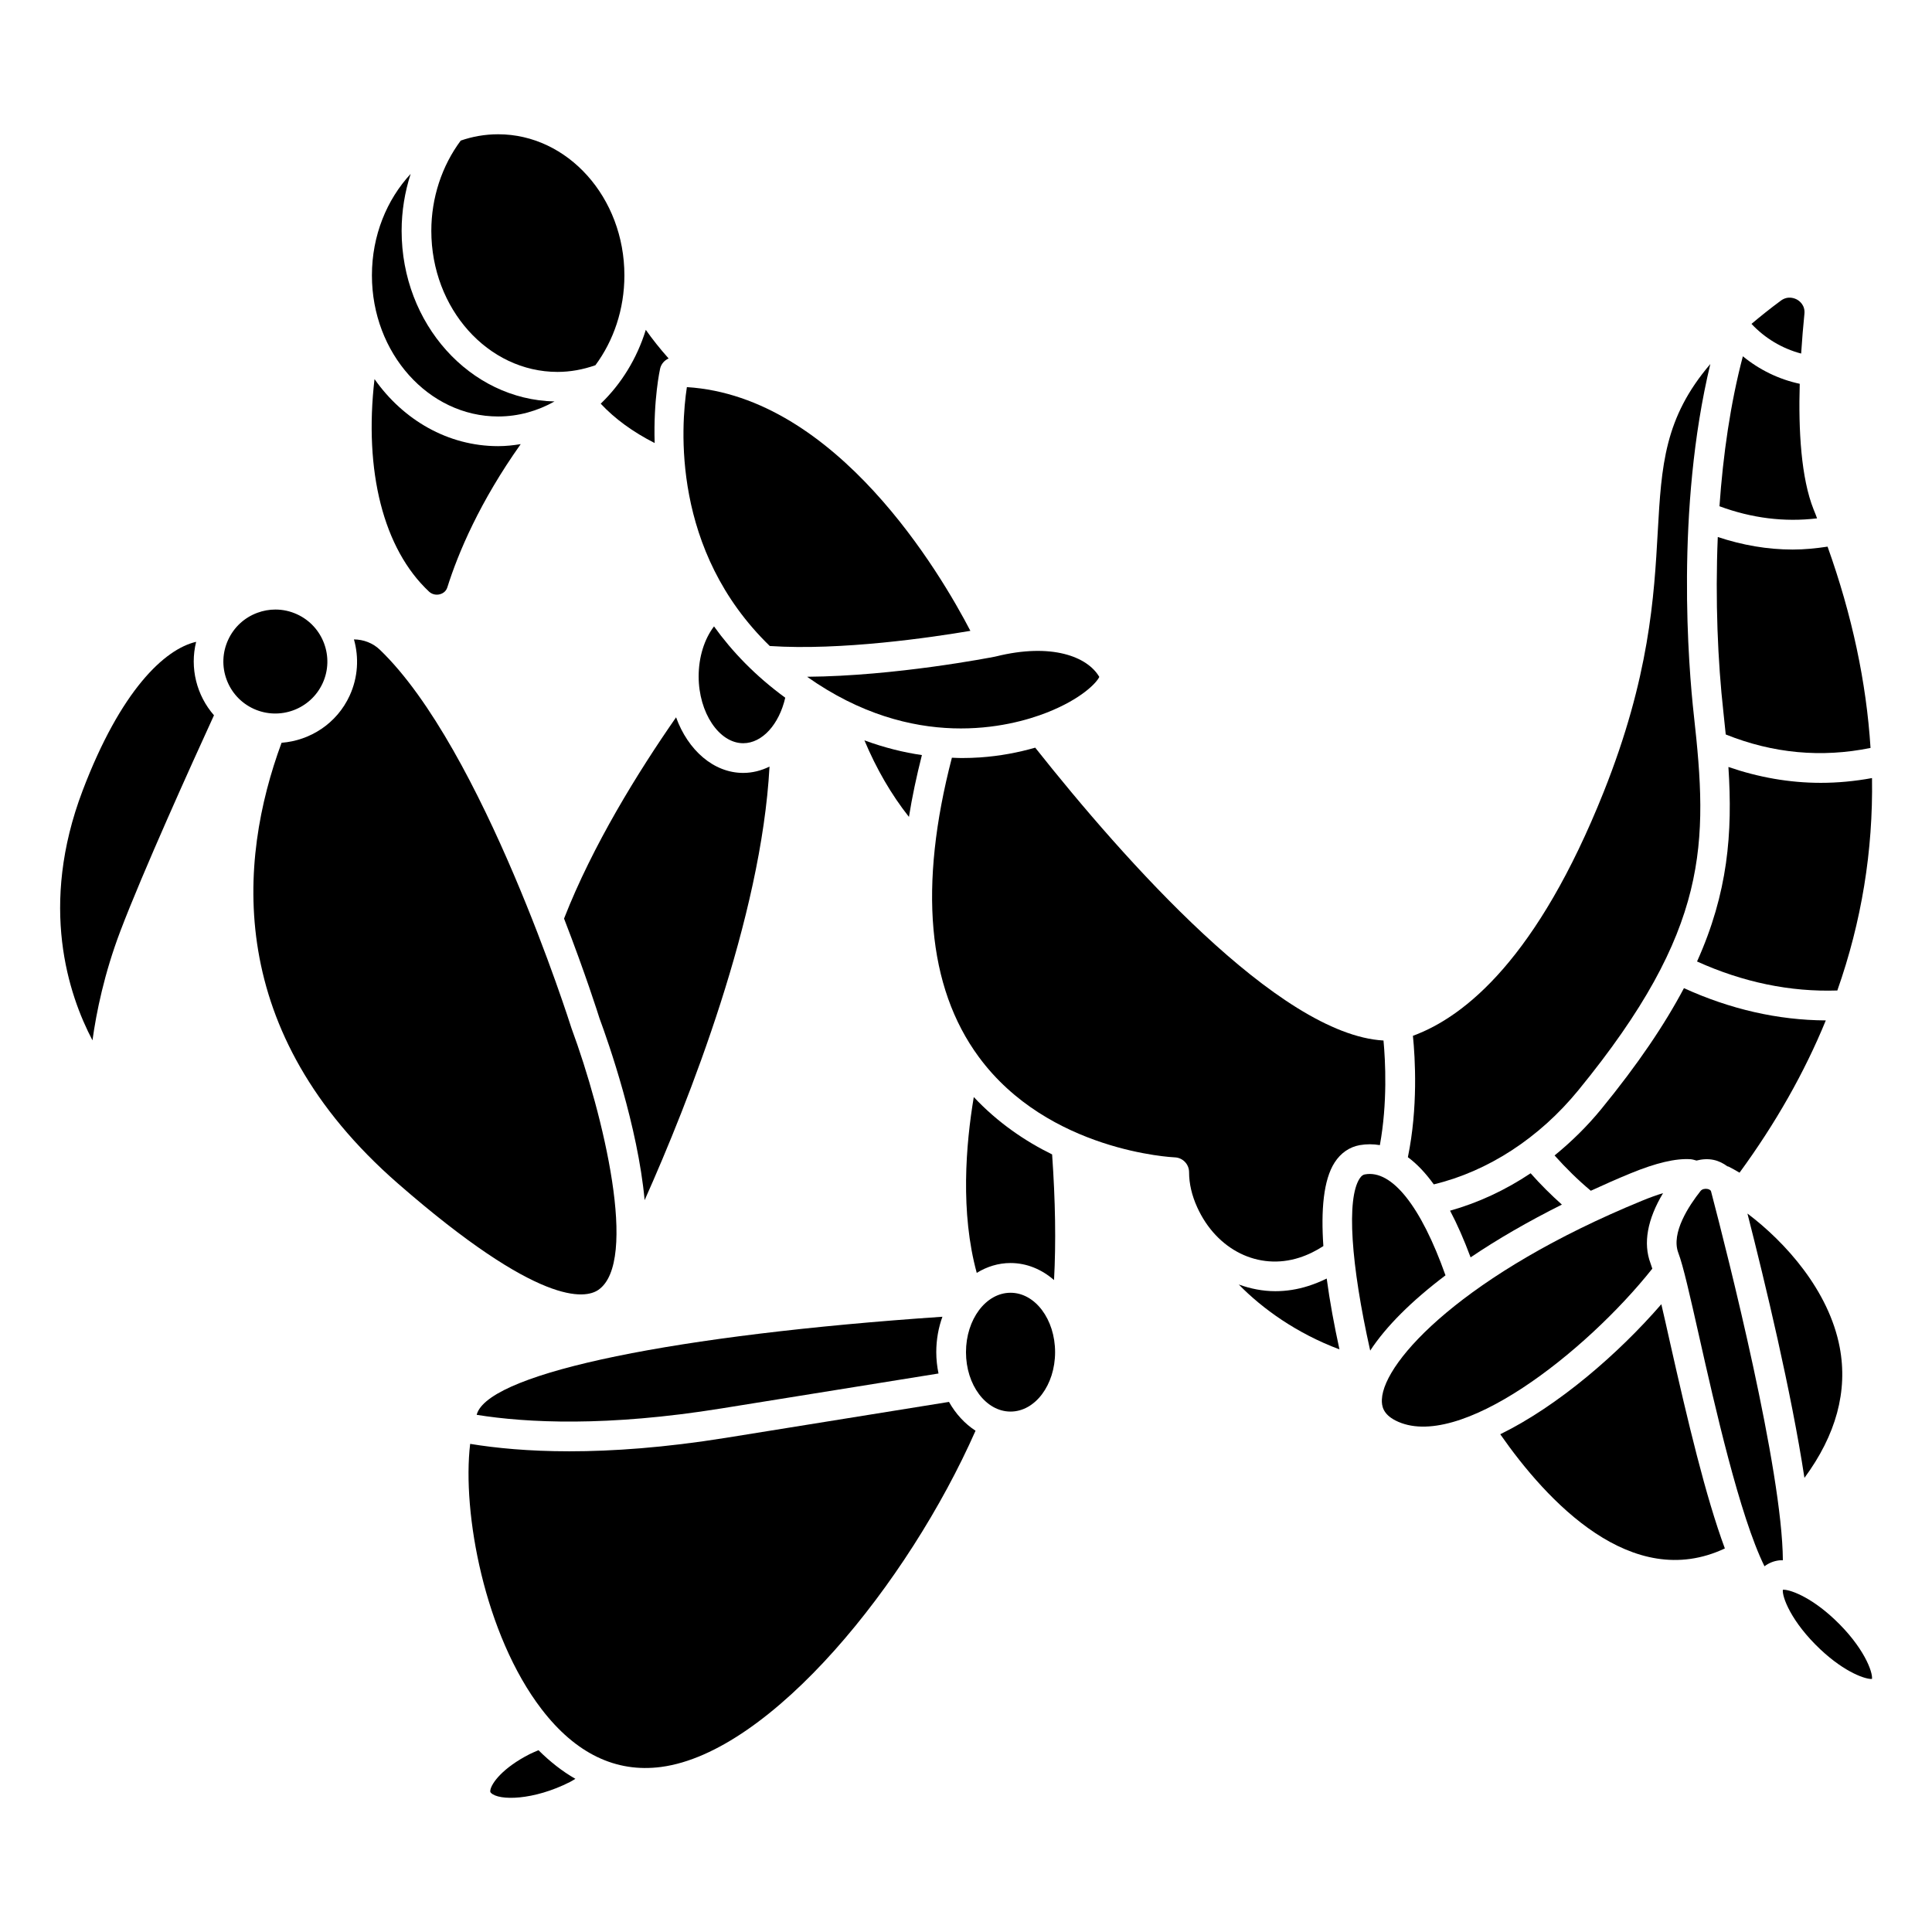
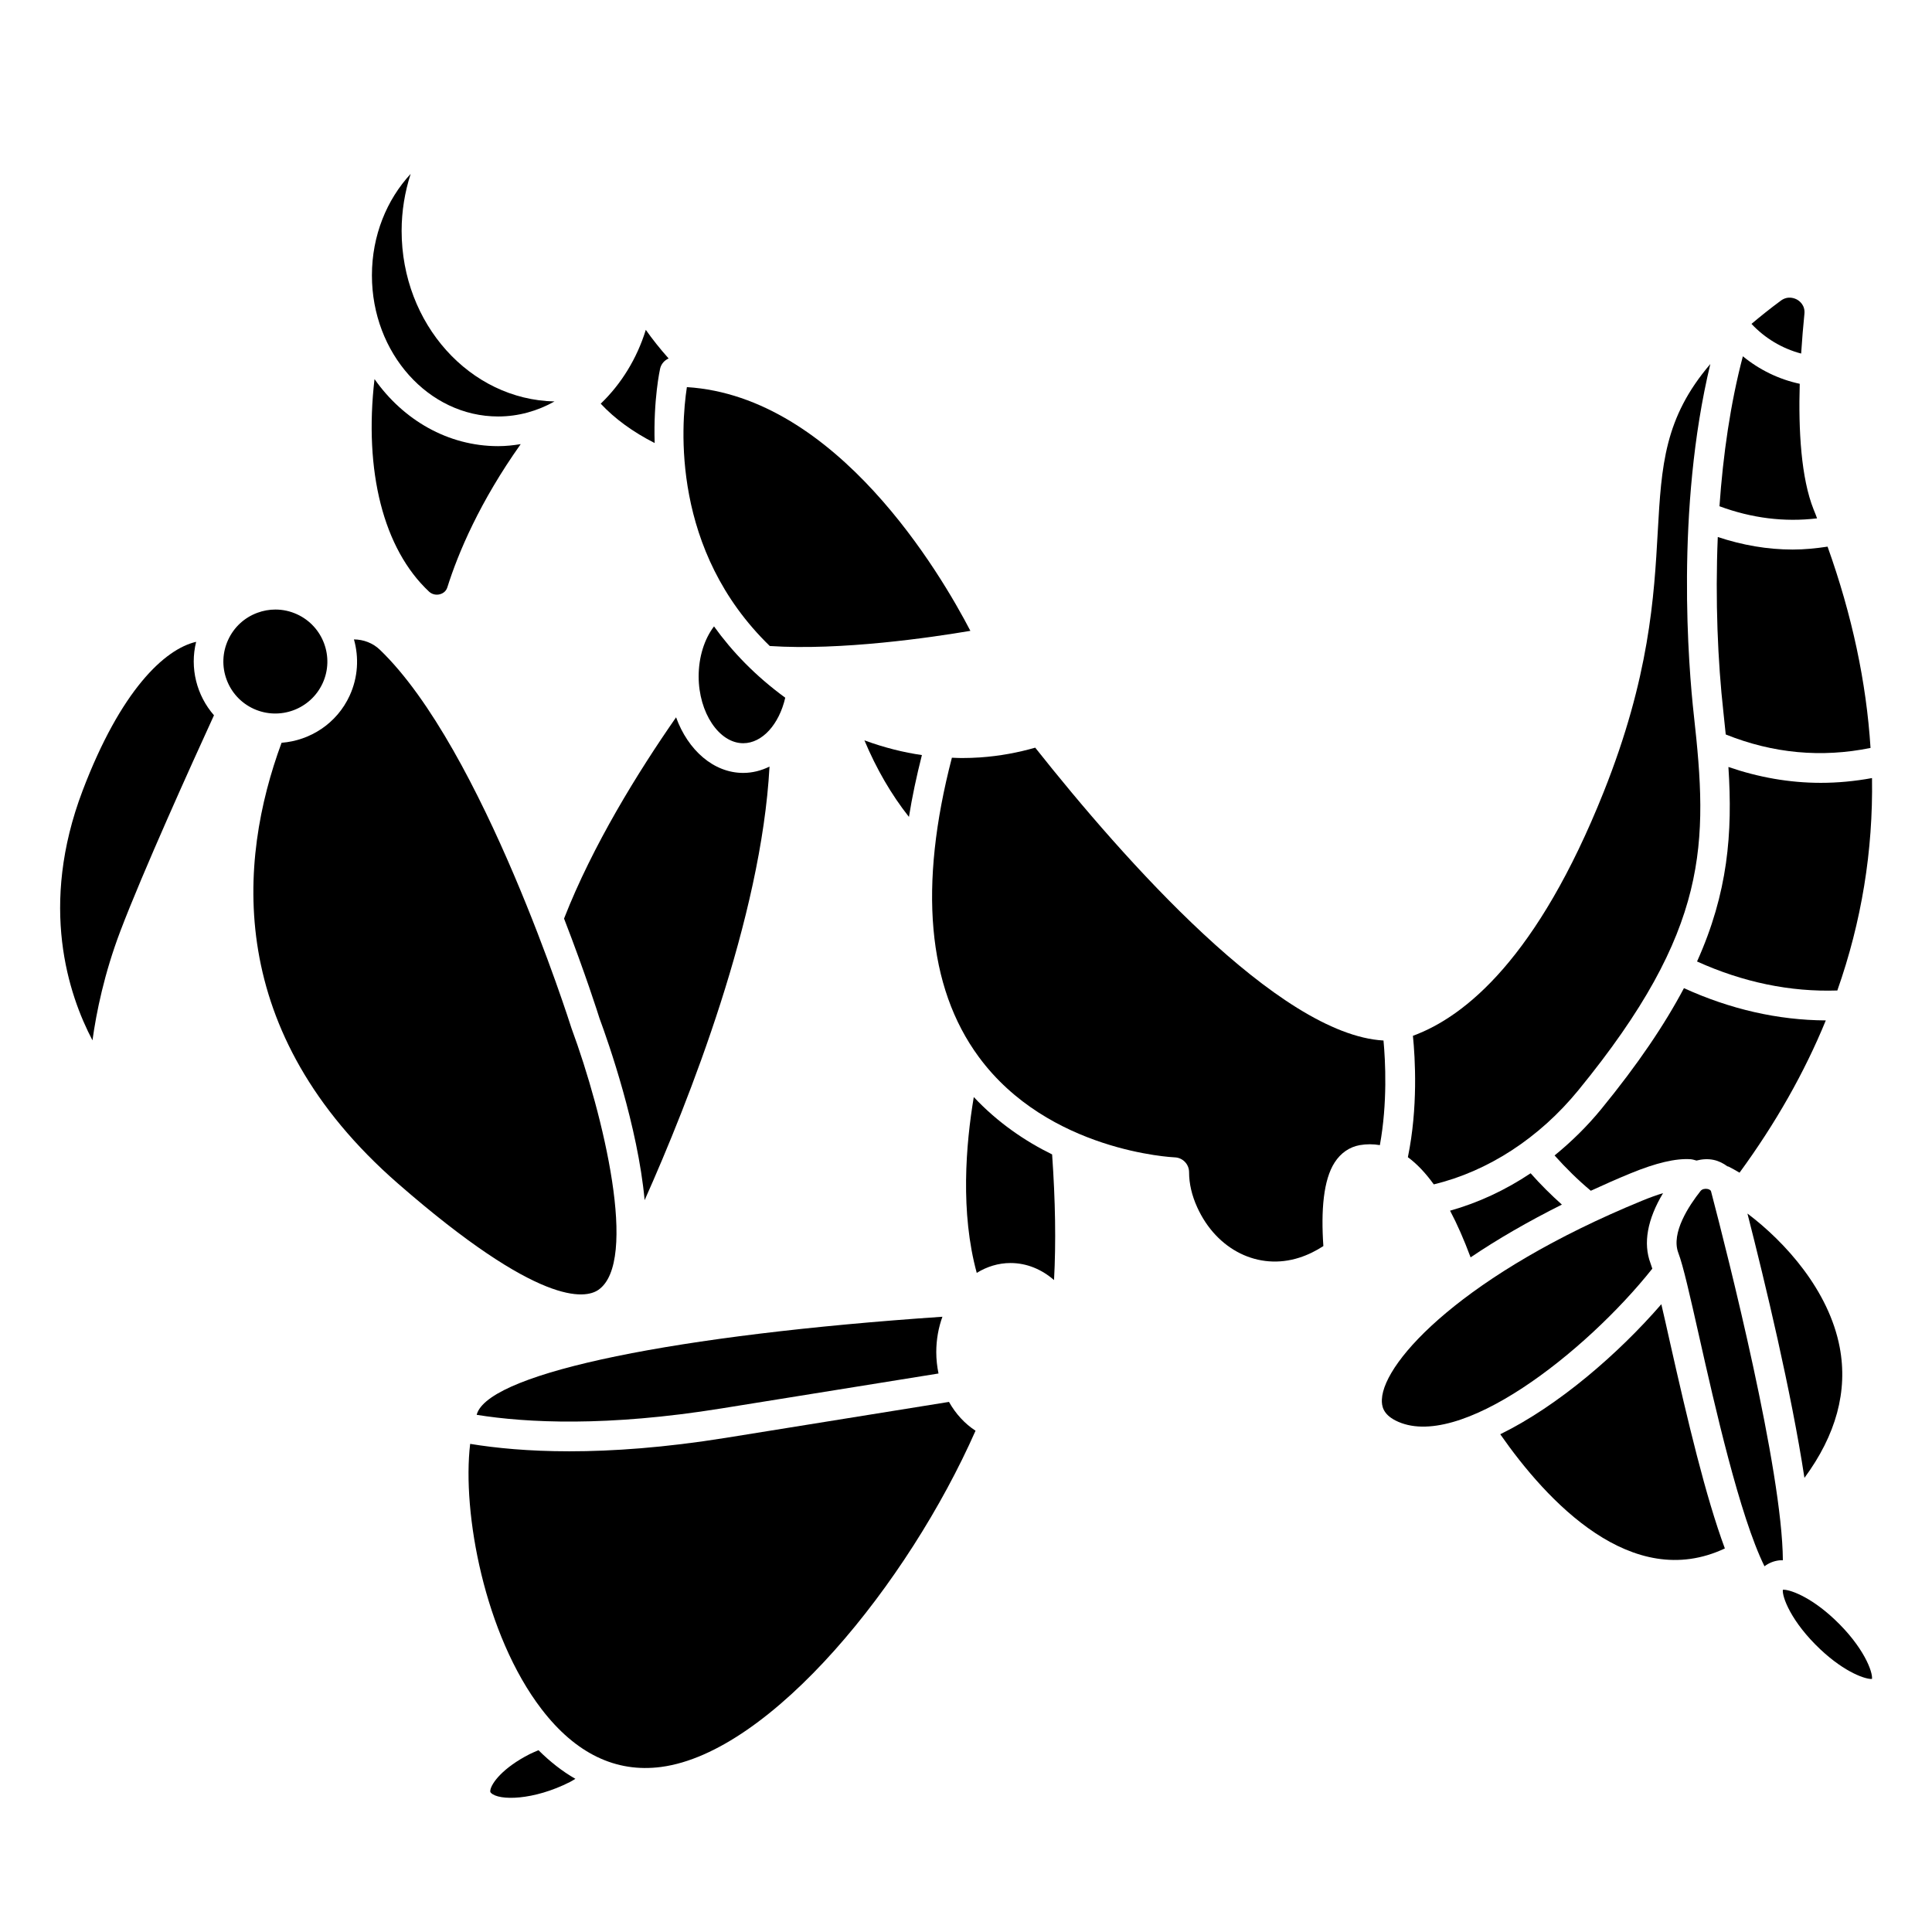
<svg xmlns="http://www.w3.org/2000/svg" fill="#000000" width="800px" height="800px" version="1.1" viewBox="144 144 512 512">
  <g>
    <path d="m384.88 360.49c0.836-5.269 2.004-10.746 3.434-16.387-4.738-0.684-9.863-1.93-15.23-3.898 3.176 7.566 7.113 14.352 11.797 20.285z" />
    <path d="m270.52 518.34c-0.074 0.18-0.129 0.418-0.199 0.605 13.328 2.129 34.496 3.195 64.812-1.688l57.582-9.266c-0.371-1.816-0.594-3.703-0.594-5.66 0-3.332 0.586-6.504 1.629-9.379-70.664 4.805-118.76 14.664-123.23 25.387z" />
-     <path d="m421.4 332.85c9.211-3.617 13.23-7.938 13.926-9.461-3.137-5.383-12.648-9.082-27.371-5.43-0.031 0.008-0.062 0-0.094 0.008-0.031 0.008-0.055 0.031-0.086 0.035-1.242 0.242-26.496 5.172-49.891 5.348 28.246 19.949 53.785 13.316 63.516 9.5z" />
-     <path d="m291.76 242.56c3.356 0 6.731-0.609 10.031-1.773 4.797-6.477 7.68-14.773 7.68-23.812 0-20.617-15.008-37.391-33.457-37.391-3.453 0-6.781 0.586-9.918 1.676-5.016 6.727-7.793 15.199-7.793 23.906 0 20.617 15.008 37.395 33.457 37.395z" />
    <path d="m317.49 261.41c-0.352-11.582 1.406-19.543 1.453-19.746 0.289-1.23 1.152-2.18 2.25-2.668-2.316-2.598-4.32-5.129-6.047-7.586-2.359 7.644-6.527 14.363-11.949 19.57 3.719 3.981 8.496 7.477 14.293 10.43z" />
    <path d="m302.89 413.91c2.363 6.379 10.133 28.57 11.945 48.141 11.664-26.148 30.934-74.789 33.094-114.9-2.18 1.07-4.527 1.68-6.969 1.68-7.863 0-14.645-6.043-17.793-14.734-10.105 14.523-22.109 33.926-29.688 53.332 5.629 14.527 9.051 25.336 9.41 26.484z" />
    <path d="m333.22 310c-2.551 3.344-4.07 8.117-4.07 13.25 0 9.602 5.406 17.711 11.809 17.711 5.043 0 9.512-4.984 11.141-12.059-7.93-5.797-14.09-12.23-18.879-18.902z" />
    <path d="m625.54 281.37c-0.141-0.359-0.254-0.715-0.398-1.074l-0.512-1.27c-3.32-8.32-4.047-20.918-3.68-33.316-5.535-1.18-10.703-3.707-15.074-7.293-3.297 12.492-5.25 26.16-6.199 39.742 8.504 3.152 17.172 4.254 25.863 3.211z" />
    <path d="m549.63 454.93c-6.699 4.477-13.898 7.824-21.348 9.914 1.895 3.578 3.707 7.711 5.441 12.371 7.117-4.812 15.27-9.52 24.191-13.984-2.883-2.578-5.66-5.332-8.285-8.301z" />
    <path d="m631.54 501.04c-2.863-15.043-14.383-27.852-24.449-35.438 4.707 18.422 11.633 47.281 15.105 70.051 8.383-11.383 11.551-22.996 9.344-34.613z" />
    <path d="m565.58 459.56c3.445-1.582 6.949-3.141 10.582-4.633 6.754-2.773 11.926-3.973 15.828-3.723 0.266 0.02 0.527 0.066 0.785 0.133l0.809 0.223c1.461-0.375 3.004-0.5 4.543-0.176 1.383 0.293 2.586 0.918 3.644 1.699 0.117 0.043 0.238 0.039 0.355 0.094 0.82 0.41 1.805 0.969 2.867 1.594 9.574-13.098 17.211-26.551 22.863-40.352-12.691-0.07-25.301-2.953-37.594-8.547-5.141 9.695-12.191 20.16-21.906 32.035-3.758 4.594-7.938 8.676-12.379 12.301 3.031 3.387 6.234 6.539 9.602 9.352z" />
    <path d="m626.5 351.46c-8.266 0-16.488-1.461-24.453-4.203 1.148 17.57-0.125 33.332-8.312 51.547 12.184 5.512 24.68 8.102 37.176 7.688 6.414-18.215 9.496-37 9.191-56.297-4.512 0.832-9.059 1.266-13.602 1.266z" />
    <path d="m601.34 338.64c12.508 5.027 25.395 6.219 38.371 3.57-1.102-17.391-4.894-35.18-11.387-53.344-3.086 0.465-6.168 0.77-9.242 0.77-6.672 0-13.305-1.152-19.852-3.324-0.703 16.816 0.012 33.09 1.484 46.344 0.227 2.031 0.434 4.019 0.625 5.984z" />
    <path d="m523.97 457.87c14.355-3.457 27.918-12.246 38.297-24.93 34.918-42.676 34.383-65.578 30.621-99.41-1.41-12.684-4.891-54.488 4.367-93.059-12.188 14.258-12.941 26.816-13.934 44.484-0.961 17.125-2.156 38.434-14.355 68.992-17.484 43.785-36.578 59.438-50.527 64.551 0.602 5.969 1.371 19.027-1.336 32.172 2.379 1.738 4.664 4.16 6.867 7.199z" />
    <path d="m622.19 227.16c0.234-2.332-1.418-3.461-1.93-3.746-0.527-0.301-2.394-1.172-4.336 0.273-2.871 2.121-5.391 4.152-7.762 6.144 3.566 3.816 8.156 6.547 13.16 7.867 0.23-3.664 0.535-7.223 0.867-10.539z" />
    <path d="m401.16 311.18c-7.809-15.027-35.371-62.117-75.129-64.59-1.574 10.305-4.125 43.301 21.969 68.609 18.891 1.258 42.879-2.273 53.16-4.019z" />
    <path d="m581.88 480.21c-0.164-0.547-0.324-1.016-0.465-1.391-2.023-5.32-0.844-11.688 3.312-18.625-1.559 0.473-3.379 1.109-5.57 2.012-46.832 19.219-68.512 42.367-68.945 52.664-0.074 1.699 0.273 3.859 3.586 5.566 16.668 8.531 50.488-18.102 68.082-40.227z" />
-     <path d="m527.07 481.98c-6.481-18.293-14.227-28.062-21.344-26.754-0.395 0.07-0.871 0.254-1.426 1.117-3.465 5.379-2.352 22.484 2.816 45.582 4.191-6.406 11.016-13.203 19.953-19.945z" />
    <path d="m423.33 483.23c0.535-9.926 0.359-20.941-0.508-33.297-7.09-3.477-14.363-8.383-20.758-15.203-2.121 12.633-3.59 30.594 0.785 46.602 2.688-1.664 5.727-2.617 8.953-2.617 4.309 0 8.285 1.688 11.527 4.516z" />
-     <path d="m490.74 484.79c-2.91 0.934-5.856 1.387-8.766 1.387-3.324 0-6.582-0.648-9.688-1.77 6.25 6.41 15.371 12.957 26.684 17.191-1.363-6.242-2.559-12.645-3.379-18.773-1.543 0.762-3.164 1.422-4.852 1.965z" />
    <path d="m509.68 447.47c2.043-11.184 1.469-22.297 0.961-27.723-27.746-1.547-68.766-47.918-92.297-77.609-4.41 1.266-9.285 2.219-14.617 2.586-1.531 0.102-3.16 0.164-4.879 0.164-0.828 0-1.719-0.055-2.586-0.086-8.863 34.062-6.508 60.734 7.098 79.258 18.453 25.137 51.633 26.645 51.969 26.652 2.113 0.078 3.789 1.816 3.789 3.934 0 3.019 0.723 6.141 2.148 9.281 5.144 11.34 16.258 16.836 27.07 13.363 2.301-0.738 4.422-1.801 6.371-3.07-0.656-9.457 0.008-17.531 2.981-22.145 1.625-2.519 3.926-4.109 6.648-4.602 1.82-0.316 3.602-0.297 5.344-0.004z" />
    <path d="m630.15 573.13c-6.66-6.269-12.184-7.981-13.676-7.828-0.25 1.785 2.141 8.457 9.945 15.805 6.664 6.269 12.168 7.977 13.676 7.828 0.254-1.789-2.141-8.461-9.945-15.805z" />
    <path d="m584.27 489.63c-11.344 13.094-27.293 26.918-42.688 34.461 12.371 17.738 34.801 41.906 59.523 30.262-5.082-13.707-9.801-33.578-14.535-54.59-0.812-3.637-1.586-7.09-2.301-10.133z" />
    <path d="m596.52 459.09c-0.602-0.125-1.422-0.016-1.855 0.531-3.059 3.863-7.894 11.141-5.891 16.406 1.301 3.414 3.055 11.215 5.492 22.012 4.18 18.574 10.758 47.699 17.34 61.043 1.098-0.836 2.418-1.402 3.93-1.574 0.301-0.035 0.629-0.004 0.945-0.012-0.16-23.93-14.492-80.453-19.035-97.773-0.121-0.438-0.738-0.598-0.926-0.633z" />
-     <path d="m423.61 502.34c0 8.695-5.285 15.742-11.809 15.742-6.519 0-11.805-7.047-11.805-15.742 0-8.695 5.285-15.746 11.805-15.746 6.523 0 11.809 7.051 11.809 15.746" />
    <path d="m195.98 314.09c-8.355 1.926-19.992 12.852-30.098 39.469-11.586 30.504-3.769 53.992 2.625 66.148 1.023-7.418 3.113-17.699 7.398-28.98 5.969-15.707 18.68-43.809 24.801-57.168-4.59-5.254-6.457-12.523-4.727-19.469z" />
    <path d="m276.02 254.37c5.367 0 10.43-1.457 14.934-3.981-22.414-0.48-40.52-20.562-40.52-45.223 0-5.164 0.832-10.262 2.394-15.078-6.32 6.805-10.266 16.332-10.266 26.887 0 20.617 15.008 37.395 33.457 37.395z" />
    <path d="m229.5 325.07c3.172-6.906 0.133-15.102-6.766-18.27-1.84-0.848-3.789-1.266-5.75-1.266-1.613 0-3.231 0.289-4.793 0.867-3.449 1.277-6.195 3.824-7.731 7.168-1.539 3.348-1.68 7.09-0.406 10.535 1.277 3.453 3.824 6.199 7.172 7.738 6.918 3.156 15.102 0.121 18.273-6.773z" />
    <path d="m243.25 244.46c-2.824 24.391 2.336 44.984 14.445 56.32 0.762 0.715 1.844 0.984 2.879 0.707 0.457-0.117 1.566-0.539 1.969-1.812 2.898-9.207 8.613-22.699 19.453-37.977-1.961 0.32-3.945 0.535-5.984 0.535-13.344 0-25.199-6.996-32.762-17.773z" />
    <path d="m395.49 515.52-59.102 9.516c-16.27 2.617-30.051 3.574-41.492 3.574-10.824 0-19.523-0.859-26.297-1.969-2.184 18.207 3.824 50.613 18.918 70.297 9.012 11.758 19.676 16.906 31.711 15.32 29.176-3.871 65.457-48.723 83.301-89.102-2.828-1.832-5.25-4.457-7.039-7.637z" />
    <path d="m284.39 608.85c-7.117 3.617-10.148 7.703-10.445 9.566-0.078 0.469 0.035 0.574 0.172 0.719 2.086 2.106 11.281 2.019 20.953-2.902 0.504-0.254 0.938-0.551 1.418-0.824-3.434-1.953-6.691-4.512-9.785-7.586-0.773 0.34-1.555 0.641-2.312 1.027z" />
    <path d="m302.57 485.83c10.738-7.402 1.324-46.484-7.133-69.375-0.293-0.922-23.438-74.027-50.773-100.27-1.859-1.785-4.324-2.707-6.863-2.734 1.352 4.781 1.09 10.043-1.141 14.902-3.398 7.387-10.457 11.902-18.043 12.492-11.57 31.387-15.211 76.625 30.852 116.81 37.445 32.664 49.602 30.578 53.102 28.176z" />
  </g>
</svg>